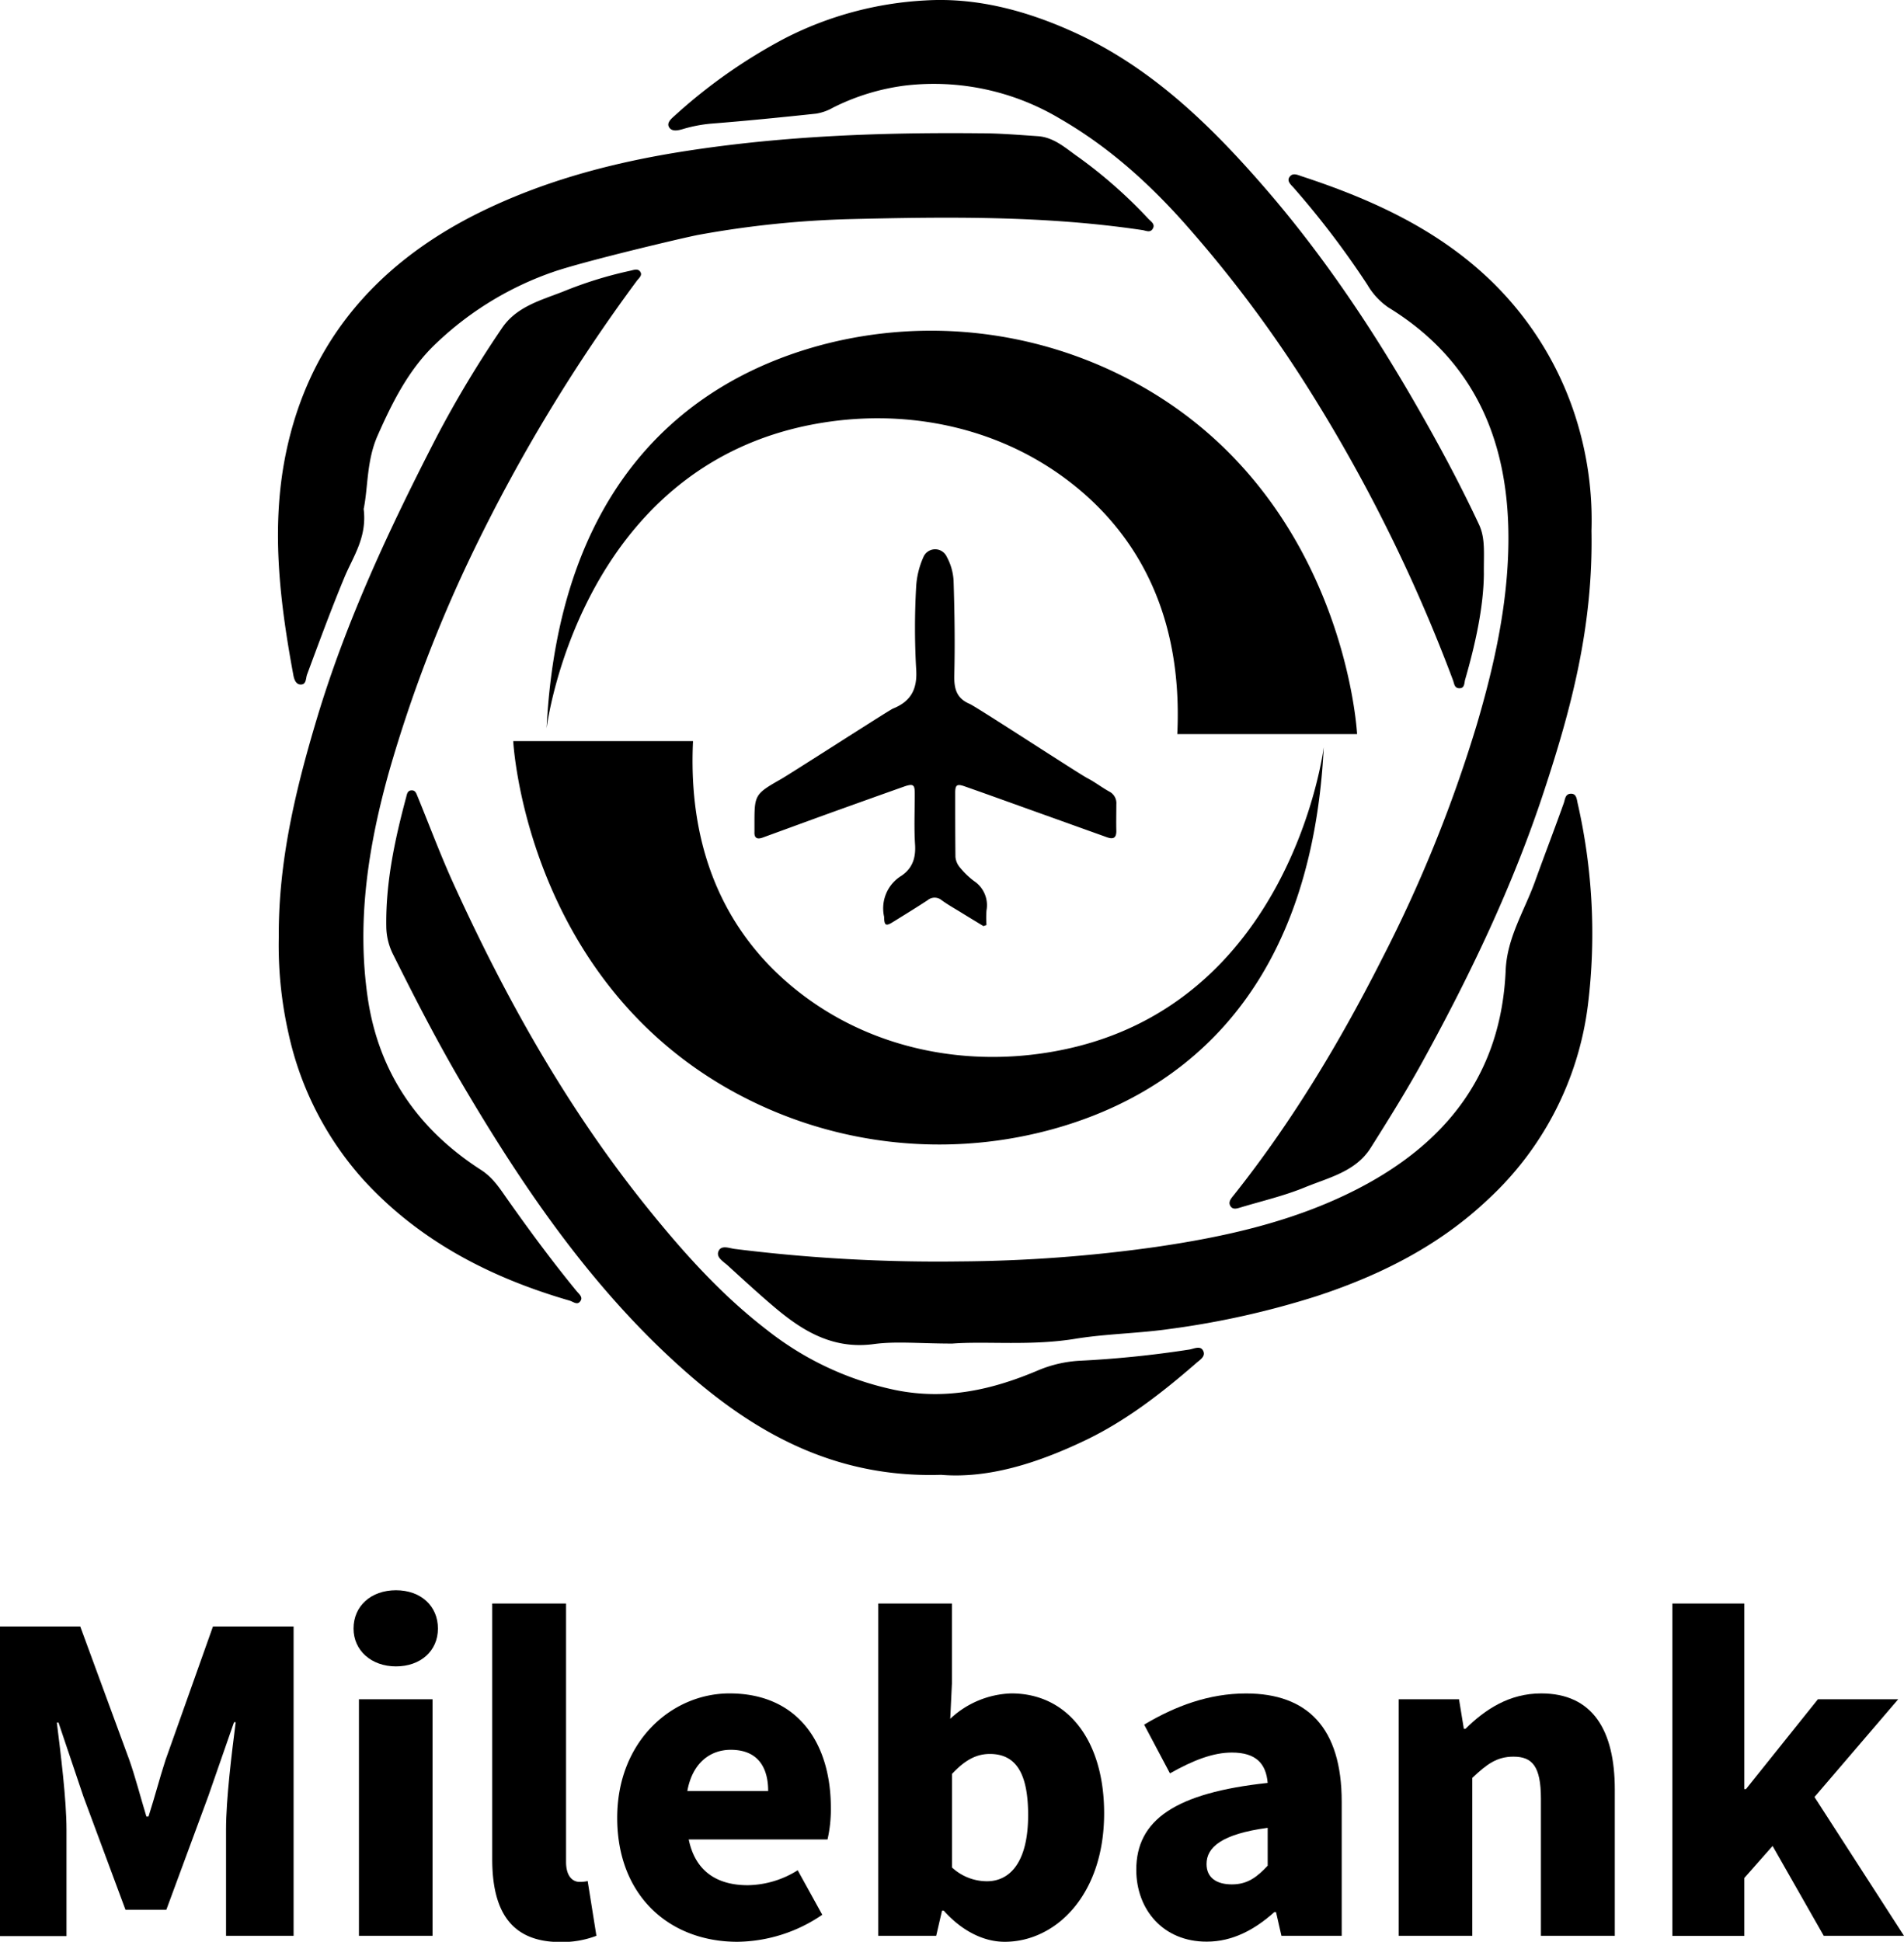
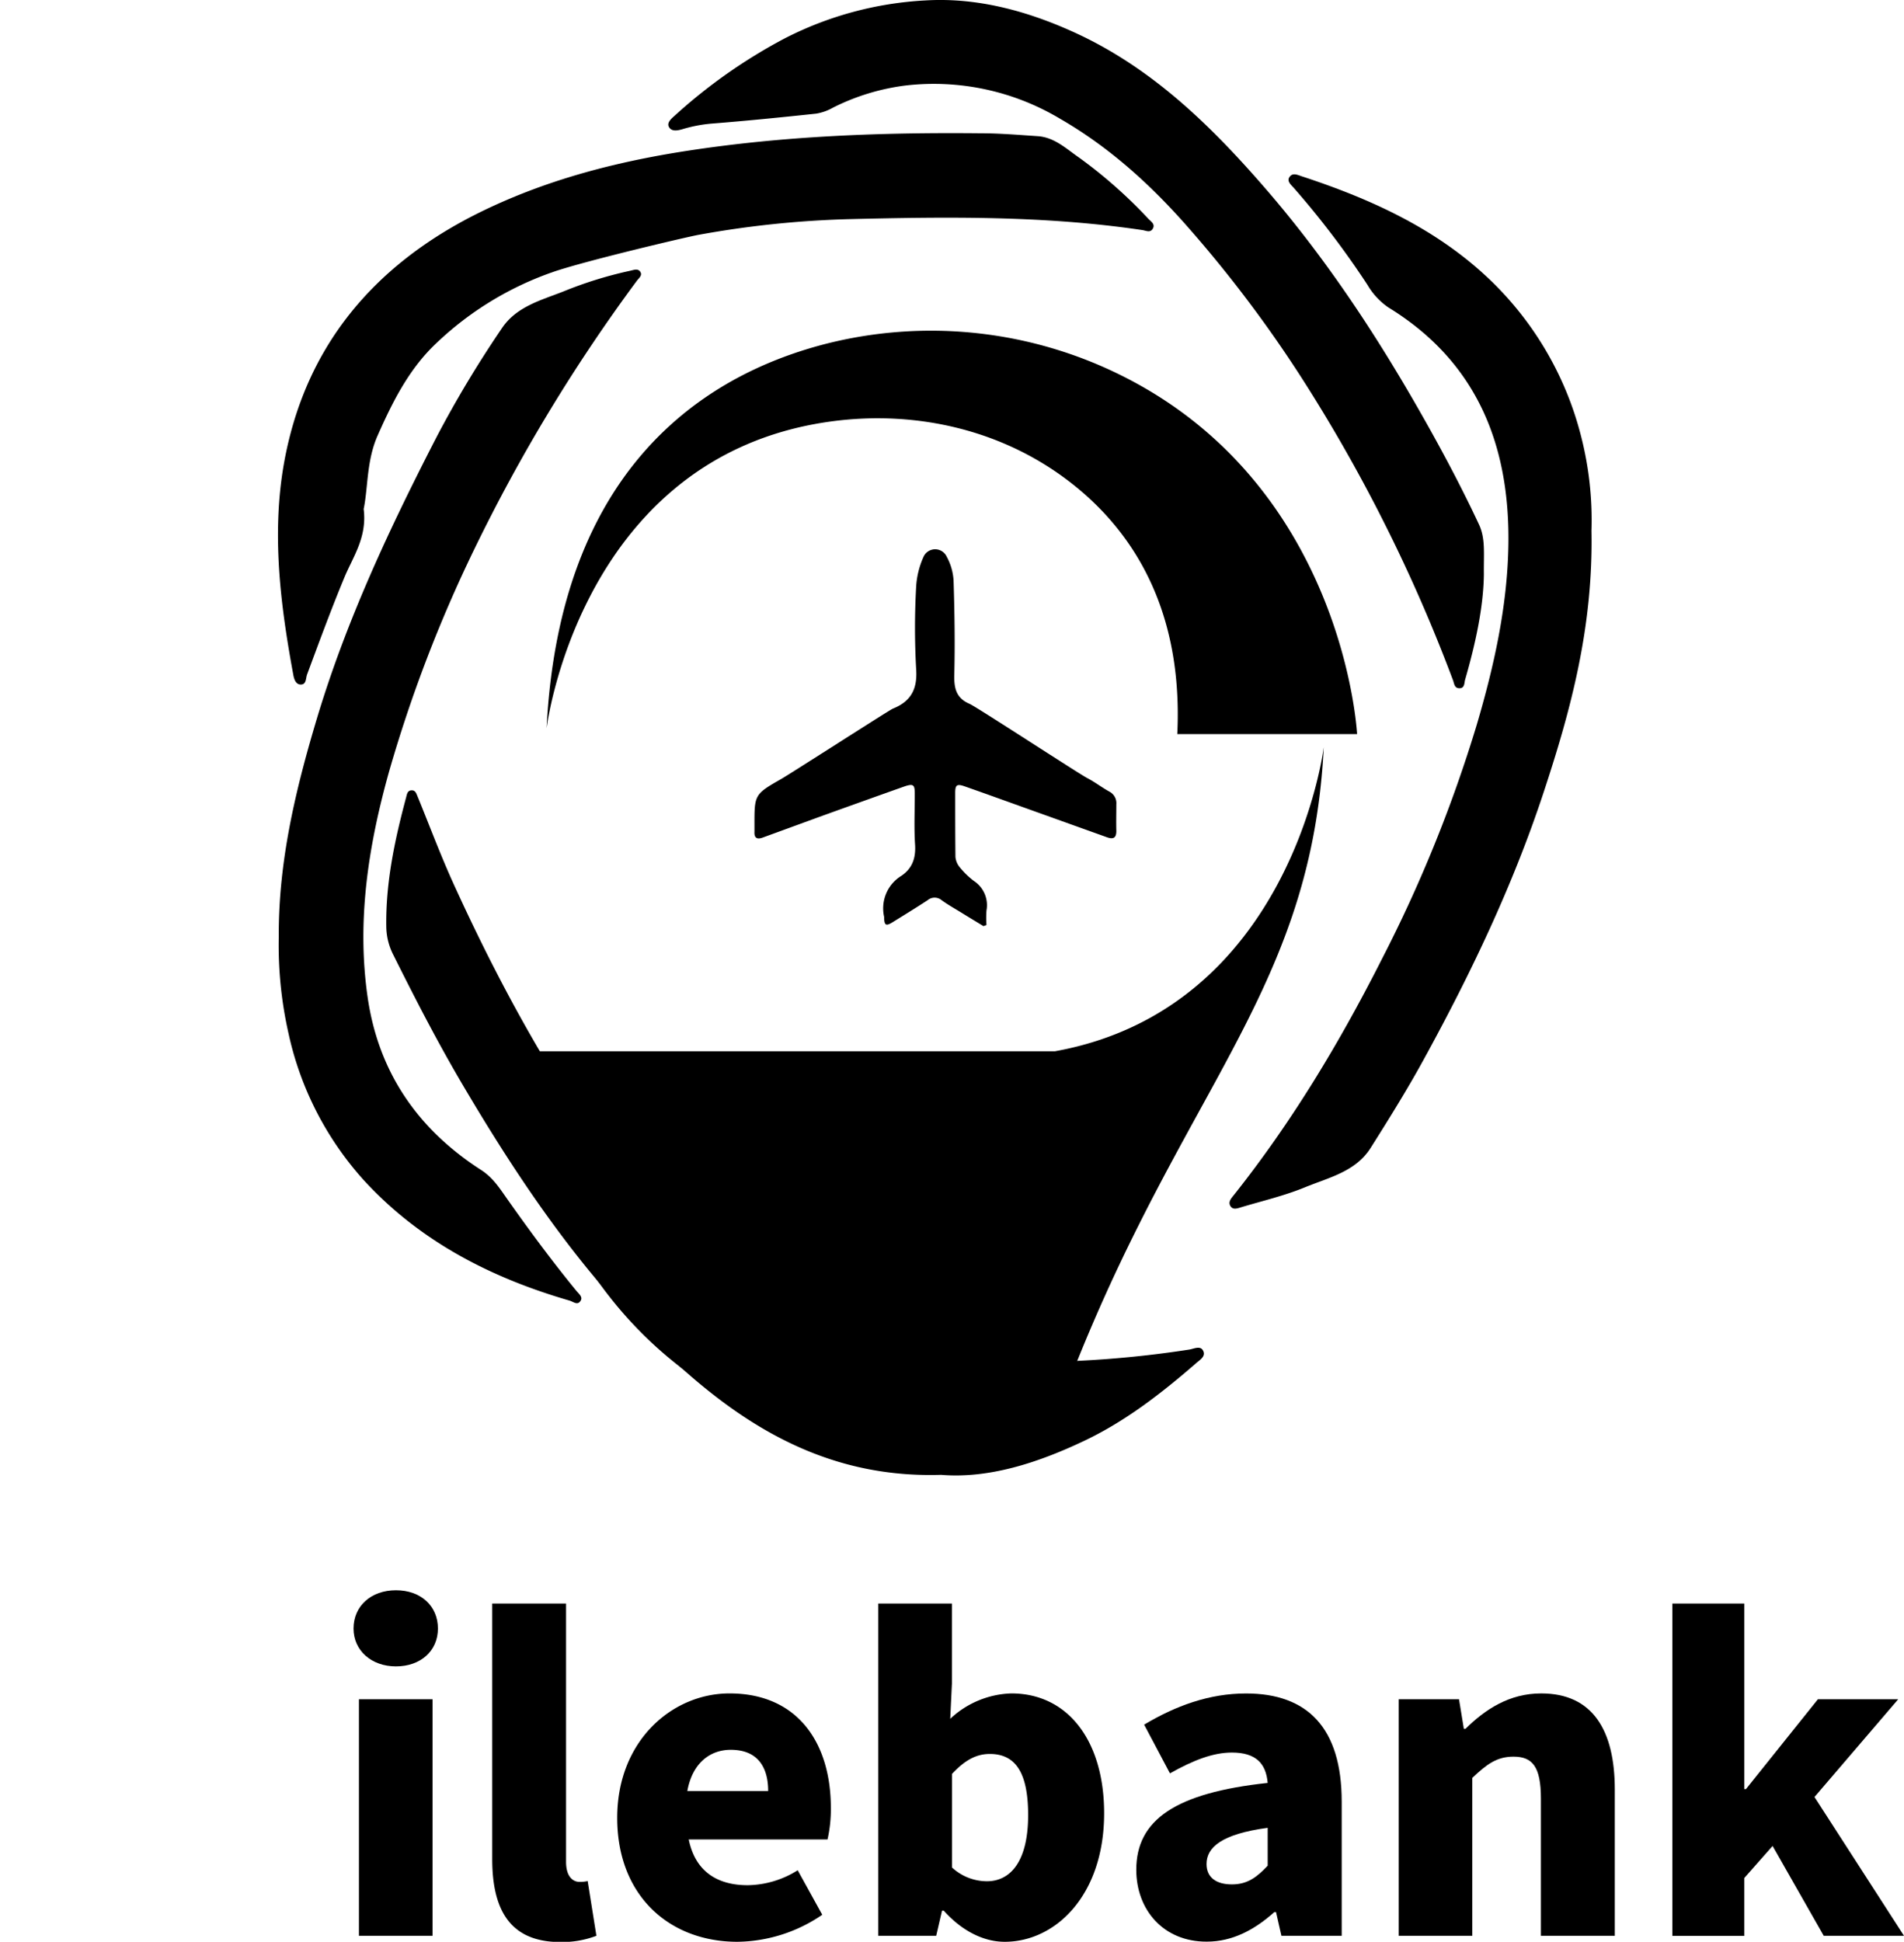
<svg xmlns="http://www.w3.org/2000/svg" viewBox="0 0 394.55 402.24">
  <defs>
    <style>.cls-1{fill-rule:evenodd;}</style>
  </defs>
  <title>アセット 1</title>
  <g id="レイヤー_2" data-name="レイヤー 2">
    <g id="图层_1" data-name="图层 1">
-       <path d="M0,336.92H16.63L26.8,364.58c1.3,3.71,2.33,7.76,3.54,11.72h.43c1.29-4,2.32-8,3.53-11.72l9.83-27.66H60.84V401h-14v-22c0-6.38,1.2-15.95,2-22.24h-.35l-5.34,15.34L34.47,395.6H26l-8.71-23.44-5.17-15.34h-.34c.77,6.29,2,15.86,2,22.24v22H0Z" />
      <path d="M73.26,337.35c0-4.66,3.62-7.93,8.79-7.93s8.7,3.27,8.7,7.93-3.62,7.84-8.7,7.84S73.26,341.91,73.26,337.35ZM74.38,352H89.63v49H74.38Z" />
      <path d="M102,385.09V332.17H117.3v53.52c0,3.19,1.55,4.14,2.76,4.14a7.23,7.23,0,0,0,1.72-.17L123.59,401a20.07,20.07,0,0,1-7.59,1.29C105.49,402.24,102,395.35,102,385.09Z" />
      <path d="M127.9,376.56c0-15.94,11.37-25.77,23.27-25.77,14.13,0,21,10.26,21,23.7a28.14,28.14,0,0,1-.69,6.55H142.72c1.38,6.72,6,9.48,12.24,9.48a19.93,19.93,0,0,0,10.34-3.1l5.09,9.22a31.72,31.72,0,0,1-17.58,5.6C138.76,402.24,127.9,392.76,127.9,376.56ZM159.18,371c0-4.91-2.15-8.53-7.75-8.53-4.23,0-7.93,2.67-9,8.53Z" />
      <path d="M195.55,395.78h-.34L194,401H182V332.17h15.26v16.55l-.35,7.33a19.29,19.29,0,0,1,12.67-5.26c11.72,0,19.22,9.83,19.22,24.82,0,17-10.08,26.63-20.6,26.63C203.91,402.24,199.43,400.09,195.55,395.78ZM213.05,376c0-8.62-2.5-12.67-7.93-12.67-2.84,0-5.17,1.29-7.84,4.13v19.39a10.69,10.69,0,0,0,7.32,2.85C209.26,389.66,213.05,385.78,213.05,376Z" />
      <path d="M235.46,387.33c0-10.34,8.1-15.94,27.23-18-.34-4-2.41-6.29-7.41-6.29-3.88,0-7.93,1.55-12.84,4.31l-5.35-10.09c6.47-3.87,13.45-6.46,21.12-6.46,12.67,0,19.82,7.07,19.82,22.41V401H265.54l-1.12-4.91h-.35c-4.05,3.62-8.62,6.12-14,6.12C241,402.24,235.46,395.52,235.46,387.33Zm27.23-.86v-7.84c-9.56,1.29-12.67,4.05-12.67,7.5,0,2.84,2.07,4.22,5.26,4.22S260.45,388.88,262.69,386.47Z" />
      <path d="M289.84,352h12.5l1,6.12h.34c4.06-4,9.05-7.33,15.69-7.33,10.69,0,15.25,7.67,15.25,19.91V401H319.31V372.59c0-6.72-1.81-8.7-5.68-8.7-3.45,0-5.52,1.55-8.54,4.4V401H289.84Z" />
      <path d="M346.55,332.17h14.91v38.44h.34L376.71,352h16.64L376,372.25,394.55,401H377.92l-10.6-18.61-5.86,6.63v12H346.55Z" />
      <path d="M113.26,150.87s6.63-54.11,55.7-63.05c17.78-3.24,36.33.2,51,10.73,12.83,9.2,25.34,25.43,24,53.52h37.26S278.77,103.51,236,79.69a88.55,88.55,0,0,0-65.5-8.3C146,77.87,116,96.88,113.26,150.87Z" />
-       <path d="M274.31,154.77s-6.63,54.11-55.7,63c-17.78,3.24-36.32-.2-51-10.73-12.84-9.2-25.34-25.43-24-53.52H106.35s2.45,48.56,45.18,72.38a88.58,88.58,0,0,0,65.51,8.3C241.58,227.77,271.59,208.76,274.31,154.77Z" />
+       <path d="M274.31,154.77s-6.63,54.11-55.7,63H106.35s2.45,48.56,45.18,72.38a88.58,88.58,0,0,0,65.51,8.3C241.58,227.77,271.59,208.76,274.31,154.77Z" />
      <path class="cls-1" d="M203.8,191.85c-1.56-.95-3.12-1.89-4.67-2.85-1.34-.82-2.71-1.59-4-2.52a2.25,2.25,0,0,0-2.91,0c-2.38,1.56-4.82,3.05-7.24,4.55-1.39.86-1.72.67-1.77-.94a1,1,0,0,0,0-.17,7.92,7.92,0,0,1,3.59-8.51c2.3-1.56,3-3.72,2.82-6.49-.23-3.52-.05-7.06-.06-10.59,0-1.77-.33-2-2-1.47q-9,3.19-18,6.44L158,173.52c-1.14.4-1.73.06-1.66-1.21,0-.39,0-.79,0-1.18,0-6.46-.09-6.55,5.47-9.72,2.1-1.2,22.49-14.33,23.22-14.62,3.83-1.54,5.13-4.15,4.81-8.33a151.85,151.85,0,0,1,0-16.8,17.47,17.47,0,0,1,1.51-6.26,2.64,2.64,0,0,1,4.83-.08,11.73,11.73,0,0,1,1.42,4.91c.21,6.55.31,13.11.15,19.66-.06,2.77.46,4.76,3.16,5.91,1.38.58,22.58,14.44,24.41,15.39,1.58.82,3,1.93,4.58,2.8a2.69,2.69,0,0,1,1.43,2.63c0,1.84-.05,3.69,0,5.54,0,1.52-.74,1.71-1.94,1.28l-18-6.45c-3.84-1.38-7.68-2.76-11.53-4.11-1.56-.54-1.92-.28-1.92,1.36,0,4.43,0,8.86.05,13.29a3.92,3.92,0,0,0,.95,2.19,17,17,0,0,0,2.9,2.79,6,6,0,0,1,2.58,6.1,20.86,20.86,0,0,0,0,3Z" />
      <path d="M57.77,194c-.09-15.43,3.43-30.23,7.82-44.9,6.14-20.55,15.21-39.82,25-58.81A229.23,229.23,0,0,1,104,68c3-4.49,8.1-5.8,12.74-7.62a83,83,0,0,1,13.75-4.27c.77-.15,1.67-.59,2.19.19s-.36,1.34-.81,2a350.79,350.79,0,0,0-33.63,55.56A286.48,286.48,0,0,0,80.66,159.7c-4.31,15.36-6.8,31-4.46,47,2.27,15.49,10.44,27.27,23.51,35.67,2.41,1.56,3.81,3.74,5.35,5.94,4.6,6.52,9.33,12.93,14.39,19.1.48.59,1.34,1.22.89,2-.64,1.12-1.54.22-2.35,0-16.25-4.72-30.92-12.24-42.51-24.83A66.42,66.42,0,0,1,59.77,214,82.62,82.62,0,0,1,57.77,194Z" />
      <path d="M329.79,109.93c.37,20-4.28,37.12-9.9,54.15-6.36,19.28-15.05,37.48-24.77,55.22-3.45,6.31-7.26,12.42-11.1,18.5-3.12,4.93-8.72,6.14-13.63,8.16-4.23,1.74-8.75,2.79-13.15,4.11-.73.21-1.67.61-2.21-.15-.65-.92.12-1.69.67-2.39,12-15.1,21.89-31.56,30.59-48.73A287.9,287.9,0,0,0,306,150.19c3.61-12.24,6.37-24.61,6.57-37.33.32-20.6-6.48-37.91-24.88-49.18A14.62,14.62,0,0,1,283.36,59a180.41,180.41,0,0,0-15.27-20.09c-.58-.65-1.52-1.4-.84-2.3s1.7-.35,2.53-.08c14.65,4.81,28.5,11.13,39.66,22.1a68,68,0,0,1,18.2,31.77A69.77,69.77,0,0,1,329.79,109.93Z" />
      <path d="M75.36,105.44c.74,5.91-2.24,9.92-4,14.19-2.76,6.64-5.23,13.37-7.73,20.1-.29.8-.12,2.07-1.31,2.07-1,0-1.37-1.05-1.54-2-2.66-14.4-4.49-28.95-2-43.45C63,72.06,77.27,55,99.16,44.12c13.58-6.72,28-10.52,43-12.84,20.29-3.14,40.66-3.88,61.11-3.67,3.93,0,7.87.34,11.79.6,3.47.24,5.93,2.64,8.57,4.45A99.12,99.12,0,0,1,238,45.36c.53.54,1.42,1.07.89,2s-1.41.41-2.17.3c-20.1-3-40.35-2.76-60.56-2.27a203.9,203.9,0,0,0-31.42,3.26c-2.53.46-22.65,5.2-29.73,7.55A66.74,66.74,0,0,0,90.45,71.06c-5.67,5.32-9.08,12.12-12.2,19.17C75.94,95.46,76.29,100.93,75.36,105.44Z" />
-       <path d="M197.36,278.32c-6.88,0-11.68-.52-16.32.11-8.32,1.11-14.56-2.59-20.44-7.55-3.35-2.83-6.58-5.8-9.81-8.75-.88-.8-2.41-1.64-1.92-2.89.55-1.41,2.21-.68,3.34-.53a339.18,339.18,0,0,0,46.71,2.59,303.2,303.2,0,0,0,40.63-3c14.31-2.09,28.49-5.23,41.54-11.9,18.54-9.48,30-23.89,30.92-45.41.28-6.77,3.91-12.36,6.1-18.46,1.94-5.38,4-10.73,5.92-16.11.3-.83.29-1.95,1.45-2s1.24,1,1.43,1.92a121.32,121.32,0,0,1,2.14,41.86,65.88,65.88,0,0,1-20.65,40.21c-10.17,9.64-22.31,15.72-35.45,20.05a177.51,177.51,0,0,1-30.46,6.82c-6.46.93-13,1-19.37,2C213.79,278.86,204.49,277.78,197.36,278.32Z" />
      <path d="M307.49,118.9c-.06,6.65-1.69,14.31-3.88,21.87-.2.68-.06,1.78-1.15,1.8s-1.1-.94-1.37-1.67A331.55,331.55,0,0,0,270.5,79.49a260.92,260.92,0,0,0-24.26-32.35c-7.77-8.86-16.34-16.64-26.57-22.54a51,51,0,0,0-32-6.89,46.18,46.18,0,0,0-15.06,4.59,10.48,10.48,0,0,1-3.47,1.24c-7.24.77-14.49,1.5-21.76,2.07a29.64,29.64,0,0,0-5.92,1.14c-.92.27-2.23.58-2.81-.39s.54-1.83,1.23-2.46a110.51,110.51,0,0,1,22.83-16A72.18,72.18,0,0,1,191.75.09c10.4-.63,20.49,2,30.05,6.25,16.34,7.23,28.79,19.3,40.29,32.56,12.2,14.07,22.47,29.47,31.7,45.58,4.52,7.89,8.83,15.92,12.69,24.17C307.84,111.56,307.44,114.6,307.49,118.9Z" />
      <path d="M195,305.51c-20.65.64-36.67-7.58-50.87-19.6-20-17-34.75-38.33-48-60.76-5.28-8.9-10-18.08-14.61-27.32a13.09,13.09,0,0,1-1.47-5.8c-.15-9.19,1.75-18.05,4.11-26.86.17-.65.26-1.42,1.12-1.45s1,.71,1.28,1.34c2.46,6,4.74,12.13,7.44,18.05,10.79,23.69,23.44,46.26,39.8,66.65,7.55,9.41,15.55,18.38,25.14,25.75a64,64,0,0,0,26.53,12.42c10.61,2.17,20.21-.05,29.74-4.1a25.67,25.67,0,0,1,8.49-1.95,219.68,219.68,0,0,0,22.75-2.32c.92-.15,2.24-.85,2.82.16.73,1.26-.69,2-1.45,2.7-7.14,6.2-14.6,12-23.2,16.07C214.87,303.12,204.76,306.32,195,305.51Z" />
    </g>
  </g>
</svg>